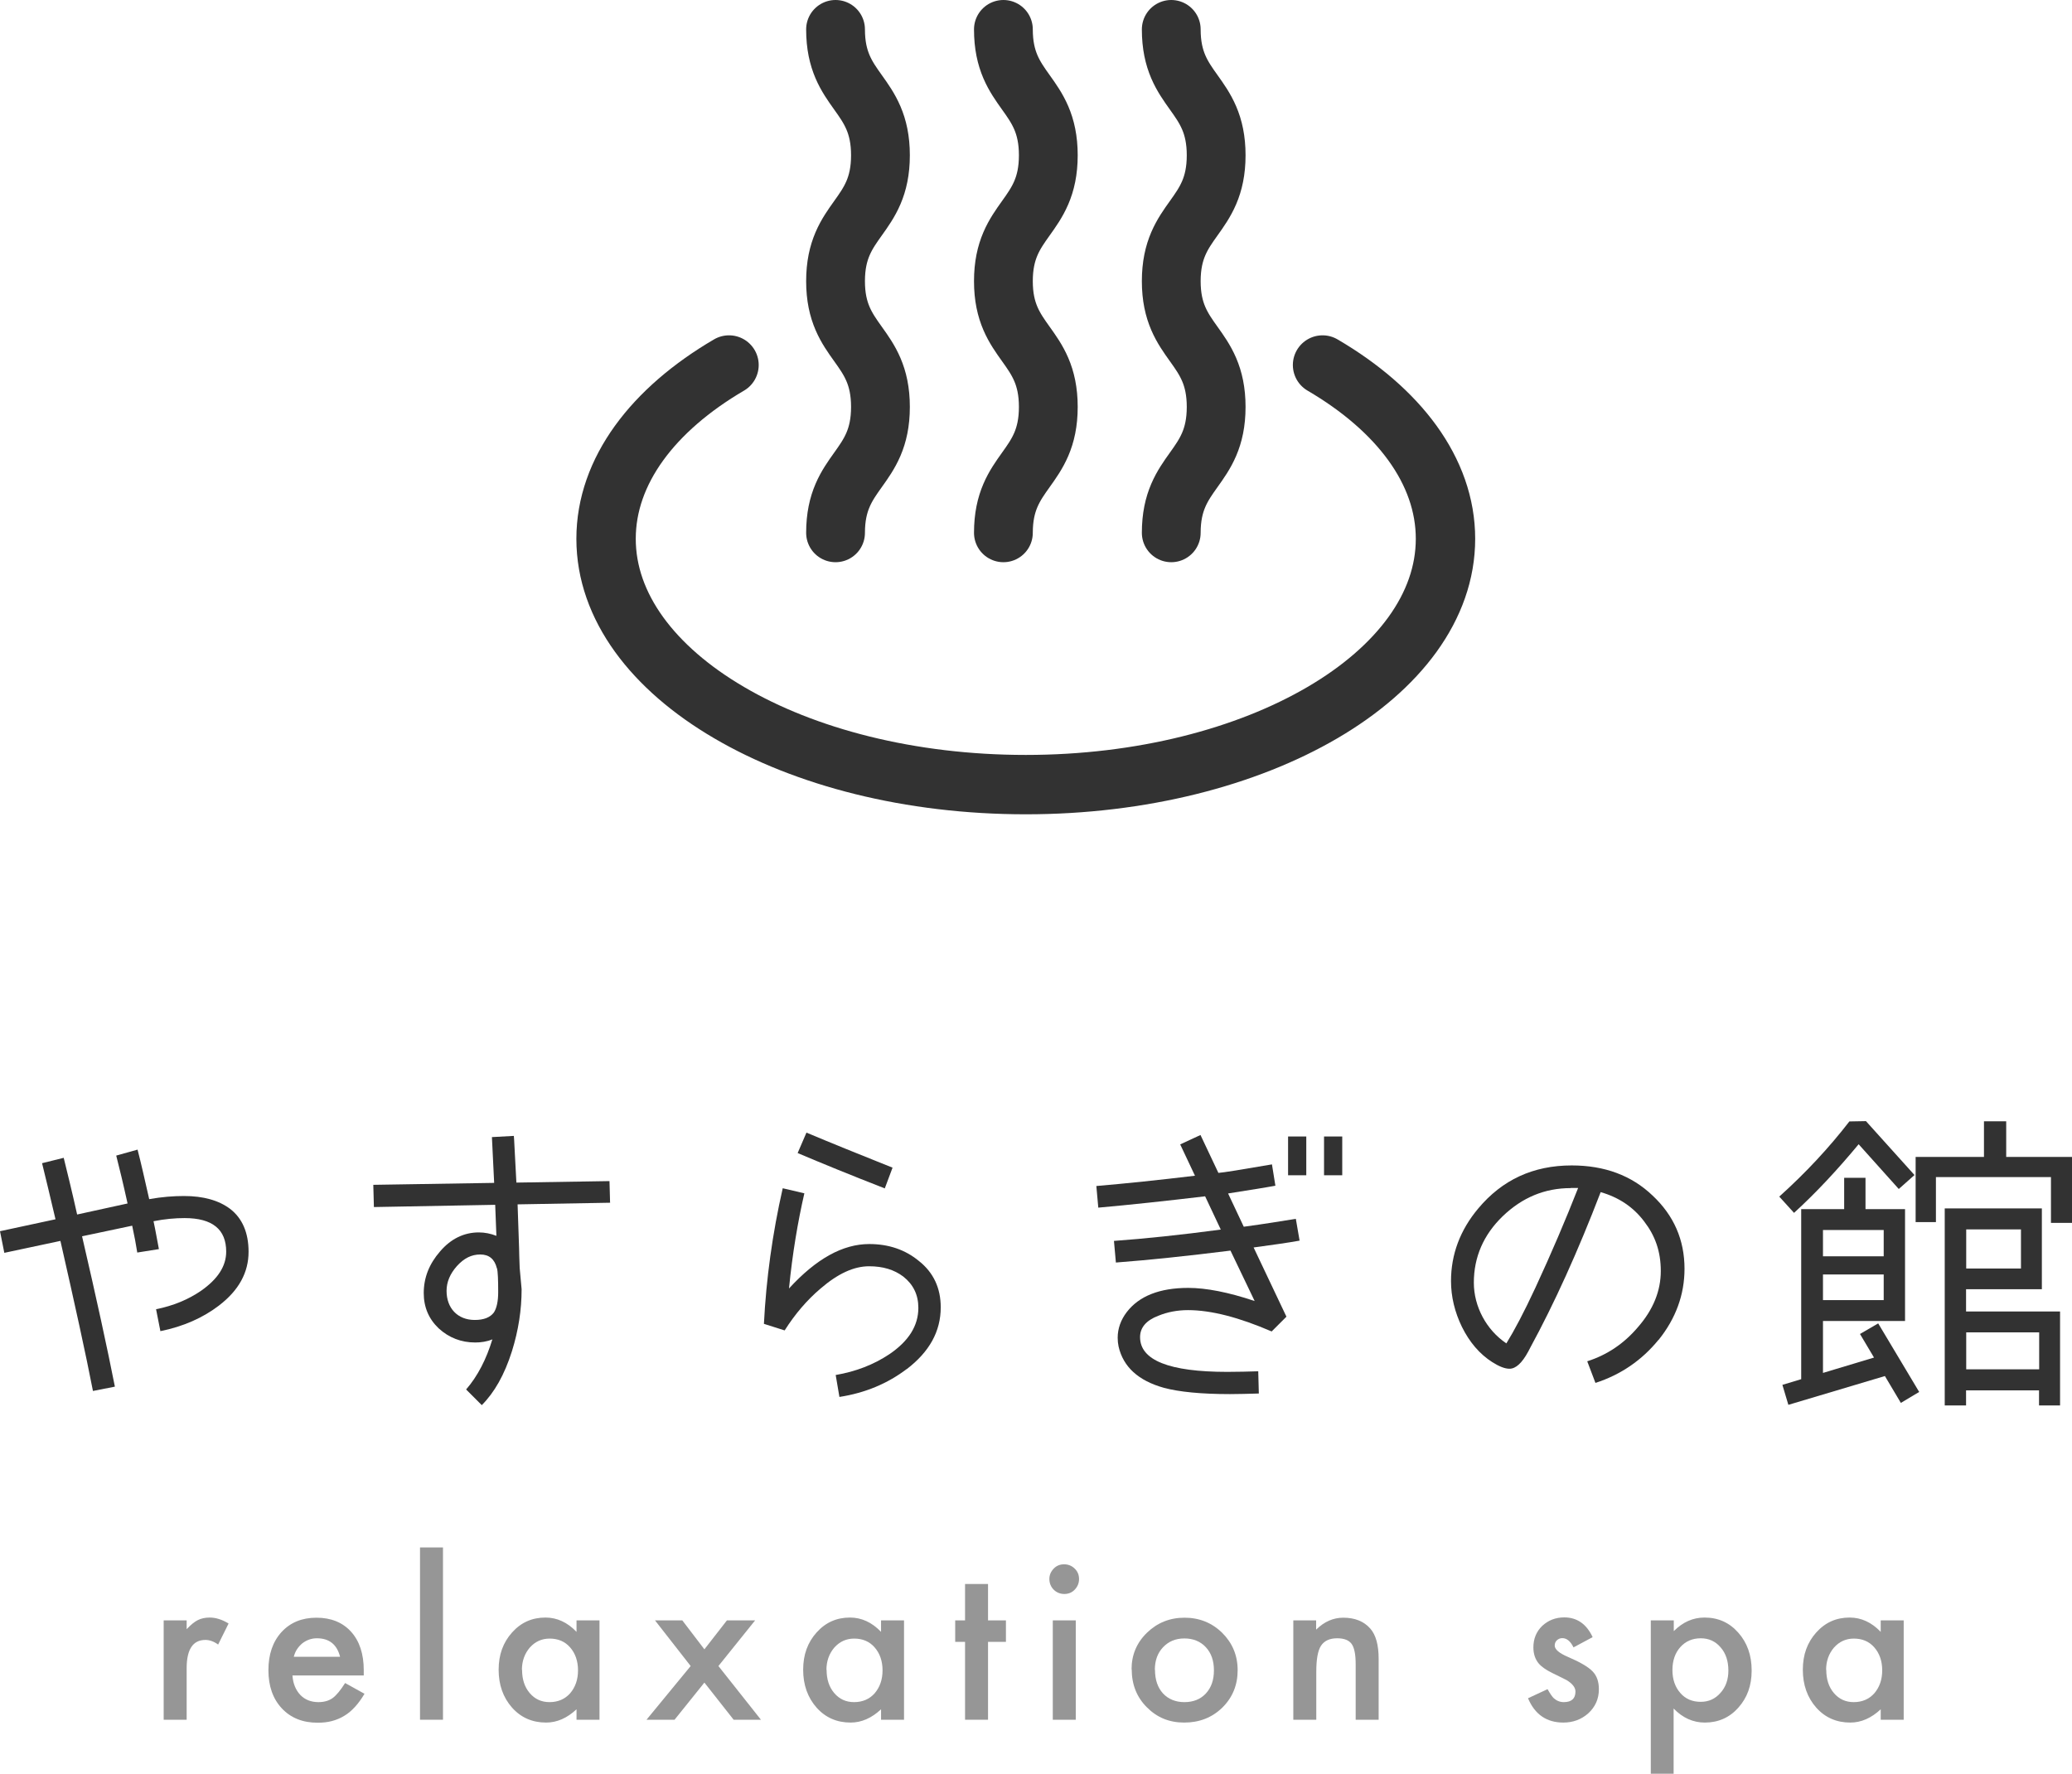
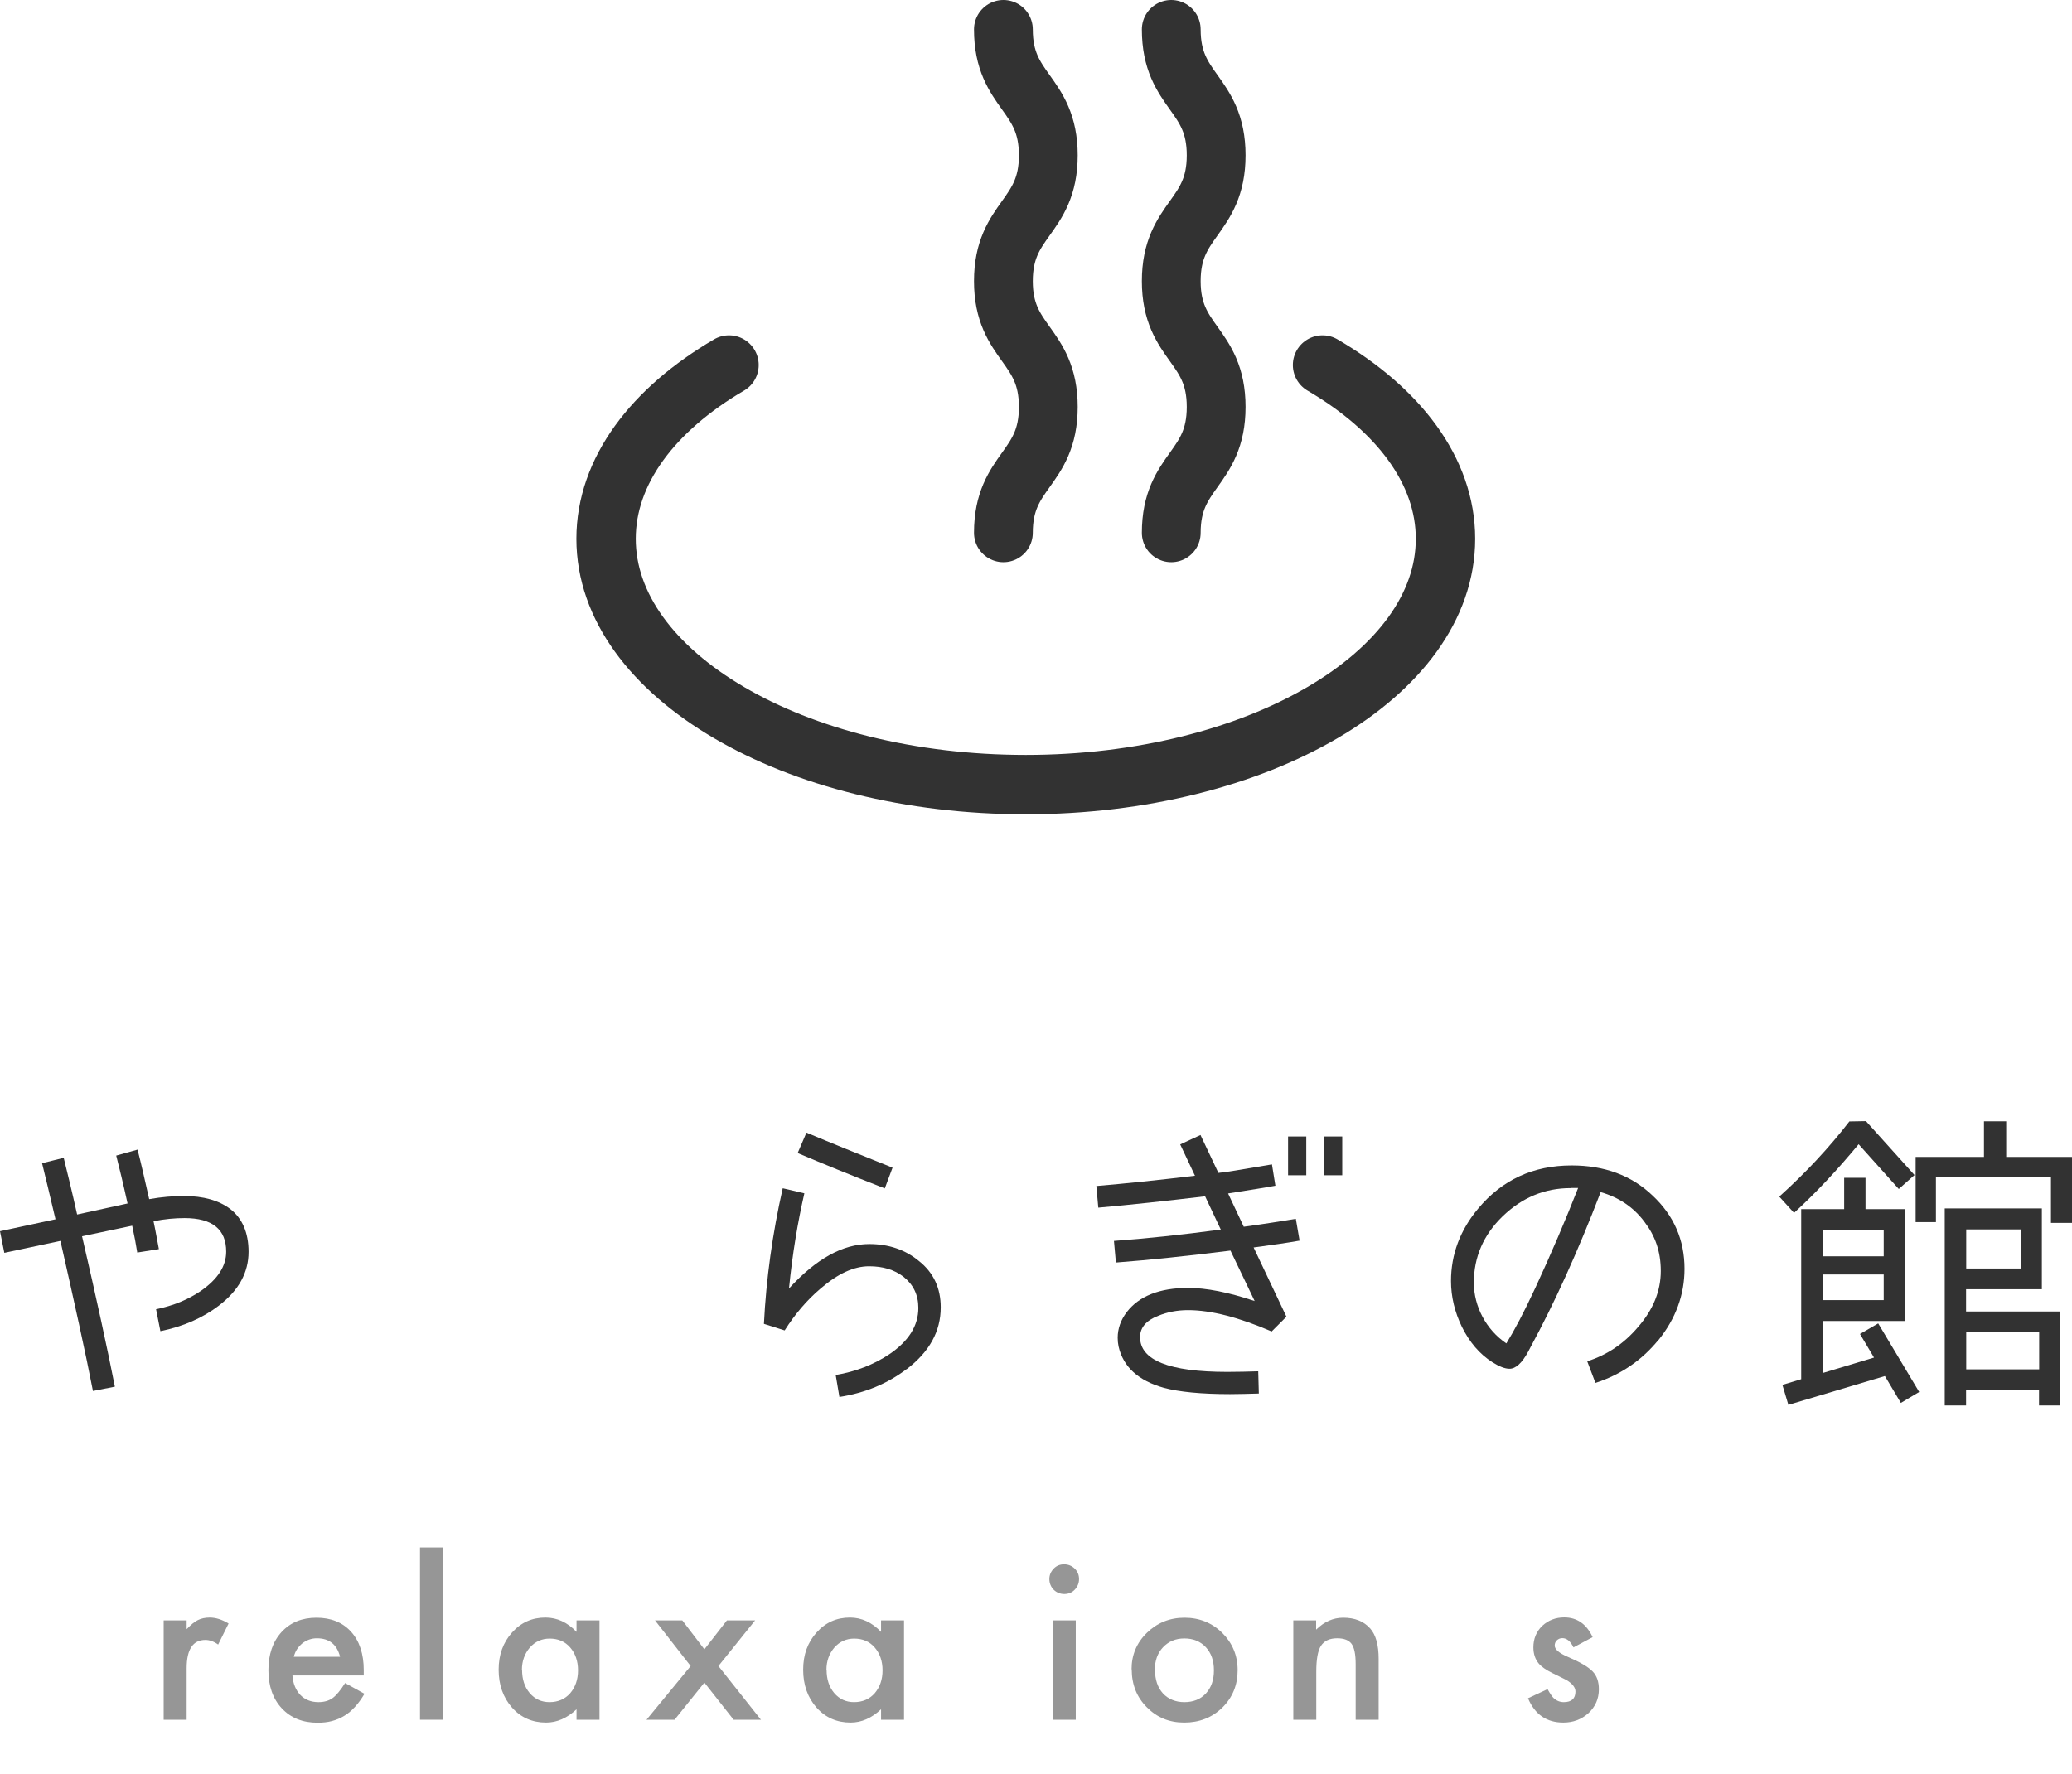
<svg xmlns="http://www.w3.org/2000/svg" id="_レイヤー_2" data-name="レイヤー 2" viewBox="0 0 138.87 118.91">
  <defs>
    <style> .cls-1 { stroke-width: 3.98px; } .cls-1, .cls-2 { fill: none; stroke: #323232; stroke-linecap: round; stroke-linejoin: round; } .cls-2 { stroke-width: 3.94px; } .cls-3 { fill: #969696; } .cls-4 { fill: #323232; } </style>
  </defs>
  <g id="objects">
    <g>
      <path class="cls-2" d="M67.25,35.72c0-4.22,3.01-4.22,3.01-8.44s-3.01-4.22-3.01-8.43c0-4.22,3.01-4.22,3.01-8.44,0-4.22-3.01-4.22-3.01-8.44" />
      <path class="cls-2" d="M78.5,35.72c0-4.22,3.01-4.22,3.01-8.44s-3.01-4.22-3.01-8.43c0-4.22,3.01-4.22,3.01-8.44,0-4.22-3.01-4.22-3.01-8.44" />
-       <path class="cls-2" d="M56,35.72c0-4.22,3.01-4.22,3.01-8.44s-3.01-4.22-3.01-8.43c0-4.22,3.01-4.22,3.01-8.44,0-4.22-3.01-4.22-3.01-8.44" />
      <path class="cls-1" d="M88.64,24.47c5.09,2.98,8.24,7.1,8.24,11.65s-3.15,8.67-8.24,11.65c-5.09,2.98-12.12,4.83-19.89,4.83s-14.8-1.84-19.89-4.83c-5.09-2.98-8.24-7.1-8.24-11.65s3.15-8.67,8.24-11.65" />
    </g>
  </g>
  <g id="text">
    <g>
      <path class="cls-4" d="M14.68,87.52c-1.07.82-2.39,1.41-3.93,1.72l-.29-1.47c1.15-.23,2.16-.65,3.02-1.24,1.11-.78,1.68-1.64,1.68-2.62,0-1.49-.92-2.25-2.79-2.25-.63,0-1.32.06-2.08.21.15.69.25,1.32.36,1.87l-1.45.23c-.08-.52-.19-1.11-.34-1.8l-3.36.71c.97,4.18,1.7,7.54,2.2,10.08l-1.47.29c-.48-2.48-1.22-5.84-2.18-10.06l-3.76.8-.29-1.45,3.72-.8c-.36-1.55-.67-2.81-.9-3.76l1.45-.36c.23.94.55,2.22.9,3.8l3.38-.74c-.29-1.32-.55-2.39-.76-3.21l1.43-.4c.23.88.48,2,.78,3.32.84-.15,1.62-.21,2.33-.21,1.3,0,2.33.29,3.09.86.82.63,1.24,1.6,1.24,2.88,0,1.38-.65,2.58-1.97,3.59Z" />
-       <path class="cls-4" d="M40.9,80.63l-6.21.11.1,2.92c0,.29.02.73.04,1.34l.13,1.43c0,1.37-.21,2.75-.65,4.16-.5,1.58-1.18,2.77-2.02,3.61l-1.05-1.05c.78-.9,1.36-2.04,1.76-3.36-.36.15-.76.21-1.15.21-.94,0-1.76-.32-2.44-.94-.67-.63-1.01-1.43-1.01-2.37,0-1.03.36-1.95,1.09-2.79.73-.86,1.62-1.28,2.6-1.28.4,0,.8.08,1.18.23l-.08-2.08-8.13.15-.04-1.49,8.1-.13-.15-3.07,1.47-.08c.02.15.06,1.18.17,3.13l6.24-.1.04,1.47ZM33.3,85.02c-.15-.61-.52-.92-1.11-.92s-1.09.25-1.57.78c-.46.52-.69,1.07-.69,1.66,0,1.15.73,1.95,1.89,1.95.61,0,1.03-.17,1.28-.5.19-.29.29-.76.29-1.36,0-.82-.02-1.37-.08-1.6Z" />
      <path class="cls-4" d="M60.77,91.78c-1.28.97-2.77,1.6-4.51,1.87l-.25-1.47c1.34-.23,2.54-.69,3.59-1.39,1.3-.88,1.95-1.91,1.95-3.11,0-.88-.34-1.57-1.01-2.1-.61-.46-1.36-.69-2.29-.69-1.03,0-2.1.5-3.25,1.49-.92.78-1.72,1.72-2.41,2.81l-1.39-.44c.15-3,.57-6.05,1.26-9.09l1.45.34c-.44,1.91-.8,4.05-1.03,6.38,1.83-2,3.61-2.98,5.38-2.98,1.3,0,2.41.38,3.32,1.13.99.78,1.47,1.83,1.47,3.11,0,1.62-.76,2.98-2.27,4.14ZM59.3,79.67c-2.31-.9-4.26-1.7-5.84-2.37l.59-1.37c1.64.69,3.57,1.47,5.77,2.35l-.52,1.39Z" />
      <path class="cls-4" d="M87.11,83.17c-.82.15-1.85.29-3.09.46l2.2,4.64-.99.99c-2.18-.94-4.05-1.43-5.61-1.43-.71,0-1.39.13-1.99.38-.82.31-1.22.8-1.22,1.43,0,1.55,1.95,2.33,5.84,2.33.73,0,1.43-.02,2.08-.04l.04,1.49c-.71.02-1.36.04-1.93.04-1.95,0-3.42-.15-4.43-.42-1.72-.48-2.73-1.41-3.04-2.77-.04-.19-.06-.38-.06-.59,0-.61.21-1.2.61-1.72.82-1.07,2.2-1.62,4.12-1.62,1.2,0,2.69.29,4.45.88l-1.62-3.38c-2.88.36-5.44.63-7.68.8l-.13-1.45c2.08-.15,4.47-.4,7.16-.76l-1.05-2.23c-2.62.31-5.02.57-7.16.76l-.13-1.45c1.99-.17,4.2-.4,6.61-.69l-.99-2.1,1.36-.63,1.2,2.54c.31-.02,1.51-.21,3.59-.57l.23,1.43c-.69.13-1.76.29-3.17.52l1.05,2.23c1.41-.19,2.56-.38,3.49-.53l.25,1.45ZM87.55,78.79h-1.22v-2.6h1.22v2.6ZM89.96,78.79h-1.22v-2.6h1.22v2.6Z" />
      <path class="cls-4" d="M111.15,89.83c-1.11,1.36-2.52,2.33-4.22,2.88l-.55-1.45c1.32-.42,2.46-1.18,3.4-2.29,1.03-1.18,1.53-2.44,1.53-3.76s-.38-2.37-1.11-3.32c-.73-.97-1.7-1.62-2.92-1.97-1.53,3.99-3.11,7.47-4.72,10.43l-.13.25c-.42.78-.84,1.16-1.26,1.16-.31,0-.69-.15-1.15-.44-.86-.55-1.53-1.34-2.04-2.37-.48-.99-.73-2.02-.73-3.07,0-1.78.61-3.42,1.83-4.87,1.6-1.91,3.67-2.88,6.26-2.88,2.2,0,4.01.67,5.42,2.02,1.43,1.34,2.14,2.98,2.14,4.91,0,1.74-.59,3.34-1.74,4.77ZM105.27,79.65c-1.74,0-3.25.63-4.56,1.89-1.28,1.24-1.93,2.73-1.93,4.45,0,1.6.84,3.17,2.18,4.07.52-.84,1.18-2.08,1.95-3.74,1.07-2.31,2.02-4.54,2.86-6.68h-.5Z" />
      <path class="cls-4" d="M128.33,78.76l-1.07.95-2.69-3c-1.41,1.7-2.83,3.23-4.33,4.6l-.99-1.09c1.78-1.6,3.34-3.28,4.7-5.04l1.11-.02,3.25,3.61ZM128.62,93.32l-1.22.73-1.07-1.8-6.47,1.93-.4-1.34,1.26-.38v-11.4h2.88v-2.1h1.43v2.1h2.65v7.5h-5.5v3.48l3.42-1.03-.94-1.58,1.22-.71,2.75,4.6ZM126.25,84.22v-1.76h-4.07v1.76h4.07ZM126.25,87.16v-1.72h-4.07v1.72h4.07ZM138.87,81.98h-1.41v-3.07h-7.71v3.02h-1.36v-4.37h4.58v-2.39h1.49v2.39h4.41v4.41ZM138.07,94.22h-1.41v-1.01h-4.89v1.01h-1.43v-13.21h6.51v5.42h-5.08v1.49h6.3v6.3ZM135.45,85.04v-2.62h-3.67v2.62h3.67ZM136.67,91.8v-2.48h-4.89v2.48h4.89Z" />
    </g>
    <g>
      <path class="cls-3" d="M10.97,108.63h1.54v.59c.28-.3.53-.5.75-.61.22-.11.49-.17.79-.17.41,0,.83.13,1.27.4l-.7,1.41c-.29-.21-.58-.31-.85-.31-.84,0-1.26.63-1.26,1.9v3.45h-1.54v-6.66Z" />
      <path class="cls-3" d="M24.37,112.32h-4.77c.04.55.22.98.53,1.31.31.32.72.48,1.21.48.38,0,.7-.09.95-.27.25-.18.53-.52.84-1.01l1.3.72c-.2.34-.41.63-.64.88-.22.24-.46.45-.72.6-.26.16-.53.27-.83.35s-.62.11-.96.11c-.99,0-1.79-.32-2.39-.96-.6-.64-.9-1.5-.9-2.56s.29-1.91.88-2.56c.59-.64,1.37-.96,2.34-.96s1.75.31,2.32.94c.56.62.85,1.48.85,2.58v.36ZM22.79,111.06c-.21-.82-.73-1.23-1.55-1.23-.19,0-.36.03-.53.09-.16.06-.31.14-.45.25-.13.11-.25.24-.35.39s-.17.32-.22.51h3.09Z" />
      <path class="cls-3" d="M29.69,103.74v11.55h-1.54v-11.55h1.54Z" />
      <path class="cls-3" d="M38.64,108.63h1.54v6.66h-1.54v-.7c-.63.59-1.31.89-2.04.89-.92,0-1.68-.33-2.28-1-.6-.68-.9-1.53-.9-2.54s.3-1.83.9-2.5,1.34-1,2.24-1c.77,0,1.47.32,2.08.96v-.77ZM34.99,111.94c0,.64.17,1.16.51,1.56.35.41.79.61,1.33.61.57,0,1.03-.2,1.38-.59.35-.41.53-.92.53-1.54s-.18-1.14-.53-1.54c-.35-.4-.81-.59-1.37-.59-.53,0-.97.2-1.33.6-.35.41-.53.91-.53,1.5Z" />
      <path class="cls-3" d="M46.29,111.69l-2.39-3.06h1.83l1.48,1.94,1.51-1.94h1.89l-2.46,3.06,2.85,3.6h-1.83l-1.96-2.49-2,2.49h-1.88l2.96-3.6Z" />
      <path class="cls-3" d="M59.05,108.63h1.54v6.66h-1.54v-.7c-.63.59-1.31.89-2.04.89-.92,0-1.68-.33-2.28-1-.6-.68-.9-1.53-.9-2.54s.3-1.83.9-2.5,1.34-1,2.24-1c.77,0,1.47.32,2.08.96v-.77ZM55.4,111.94c0,.64.17,1.16.51,1.56.35.41.79.61,1.33.61.57,0,1.03-.2,1.38-.59.35-.41.53-.92.53-1.54s-.18-1.14-.53-1.54c-.35-.4-.81-.59-1.37-.59-.53,0-.97.2-1.33.6-.35.41-.53.91-.53,1.5Z" />
-       <path class="cls-3" d="M66.22,110.07v5.22h-1.54v-5.22h-.66v-1.44h.66v-2.44h1.54v2.44h1.2v1.44h-1.2Z" />
      <path class="cls-3" d="M70.33,105.86c0-.27.1-.5.29-.7s.43-.29.7-.29.52.1.71.29c.2.19.29.43.29.7s-.1.51-.29.71c-.19.2-.43.29-.7.29s-.52-.1-.71-.29-.29-.44-.29-.72ZM72.1,108.63v6.66h-1.54v-6.66h1.54Z" />
      <path class="cls-3" d="M75.84,111.91c0-.96.34-1.78,1.03-2.45s1.53-1.01,2.52-1.01,1.84.34,2.53,1.02c.68.68,1.03,1.51,1.03,2.5s-.34,1.83-1.03,2.51c-.69.67-1.54,1-2.55,1s-1.83-.34-2.51-1.03c-.67-.67-1.01-1.52-1.01-2.54ZM77.41,111.94c0,.67.18,1.19.53,1.58.36.39.85.59,1.44.59s1.08-.19,1.44-.58.54-.9.54-1.55-.18-1.16-.54-1.55c-.36-.39-.85-.59-1.44-.59s-1.06.2-1.43.59-.55.9-.55,1.52Z" />
      <path class="cls-3" d="M86.67,108.63h1.54v.62c.54-.53,1.14-.8,1.82-.8.77,0,1.38.24,1.81.73.37.42.56,1.09.56,2.03v4.08h-1.54v-3.72c0-.66-.09-1.11-.27-1.36-.18-.25-.5-.38-.97-.38-.51,0-.87.17-1.09.51-.21.33-.31.91-.31,1.74v3.21h-1.54v-6.66Z" />
      <path class="cls-3" d="M106.73,109.76l-1.27.68c-.2-.41-.45-.62-.75-.62-.14,0-.26.05-.36.14-.1.09-.15.21-.15.36,0,.25.3.51.89.76.82.35,1.36.67,1.65.97s.42.7.42,1.2c0,.64-.24,1.18-.71,1.61-.46.41-1.02.62-1.67.62-1.12,0-1.91-.54-2.37-1.63l1.31-.61c.18.32.32.52.42.61.19.17.41.26.67.26.52,0,.78-.24.78-.71,0-.27-.2-.53-.6-.77-.15-.08-.31-.15-.46-.23s-.31-.15-.47-.23c-.45-.22-.76-.44-.94-.66-.23-.28-.35-.64-.35-1.07,0-.58.2-1.06.59-1.44.41-.38.9-.57,1.48-.57.85,0,1.49.44,1.9,1.32Z" />
-       <path class="cls-3" d="M112.18,118.91h-1.54v-10.28h1.54v.72c.61-.61,1.29-.91,2.06-.91.92,0,1.67.34,2.26,1.01.6.67.9,1.52.9,2.54s-.3,1.83-.9,2.5c-.59.66-1.34.99-2.24.99-.78,0-1.48-.31-2.09-.94v4.37ZM115.84,112c0-.64-.17-1.16-.52-1.56-.35-.41-.79-.61-1.33-.61-.56,0-1.02.2-1.37.59s-.53.91-.53,1.54.18,1.14.53,1.54c.35.4.8.59,1.37.59.53,0,.97-.2,1.32-.6.36-.4.53-.9.53-1.5Z" />
-       <path class="cls-3" d="M126.05,108.63h1.54v6.66h-1.54v-.7c-.63.59-1.31.89-2.04.89-.92,0-1.68-.33-2.28-1-.6-.68-.9-1.53-.9-2.54s.3-1.83.9-2.5,1.34-1,2.24-1c.77,0,1.47.32,2.08.96v-.77ZM122.4,111.94c0,.64.17,1.16.51,1.56.35.41.79.61,1.33.61.57,0,1.03-.2,1.38-.59.35-.41.53-.92.53-1.54s-.18-1.14-.53-1.54c-.35-.4-.81-.59-1.37-.59-.53,0-.97.2-1.33.6-.35.41-.53.91-.53,1.5Z" />
    </g>
  </g>
</svg>